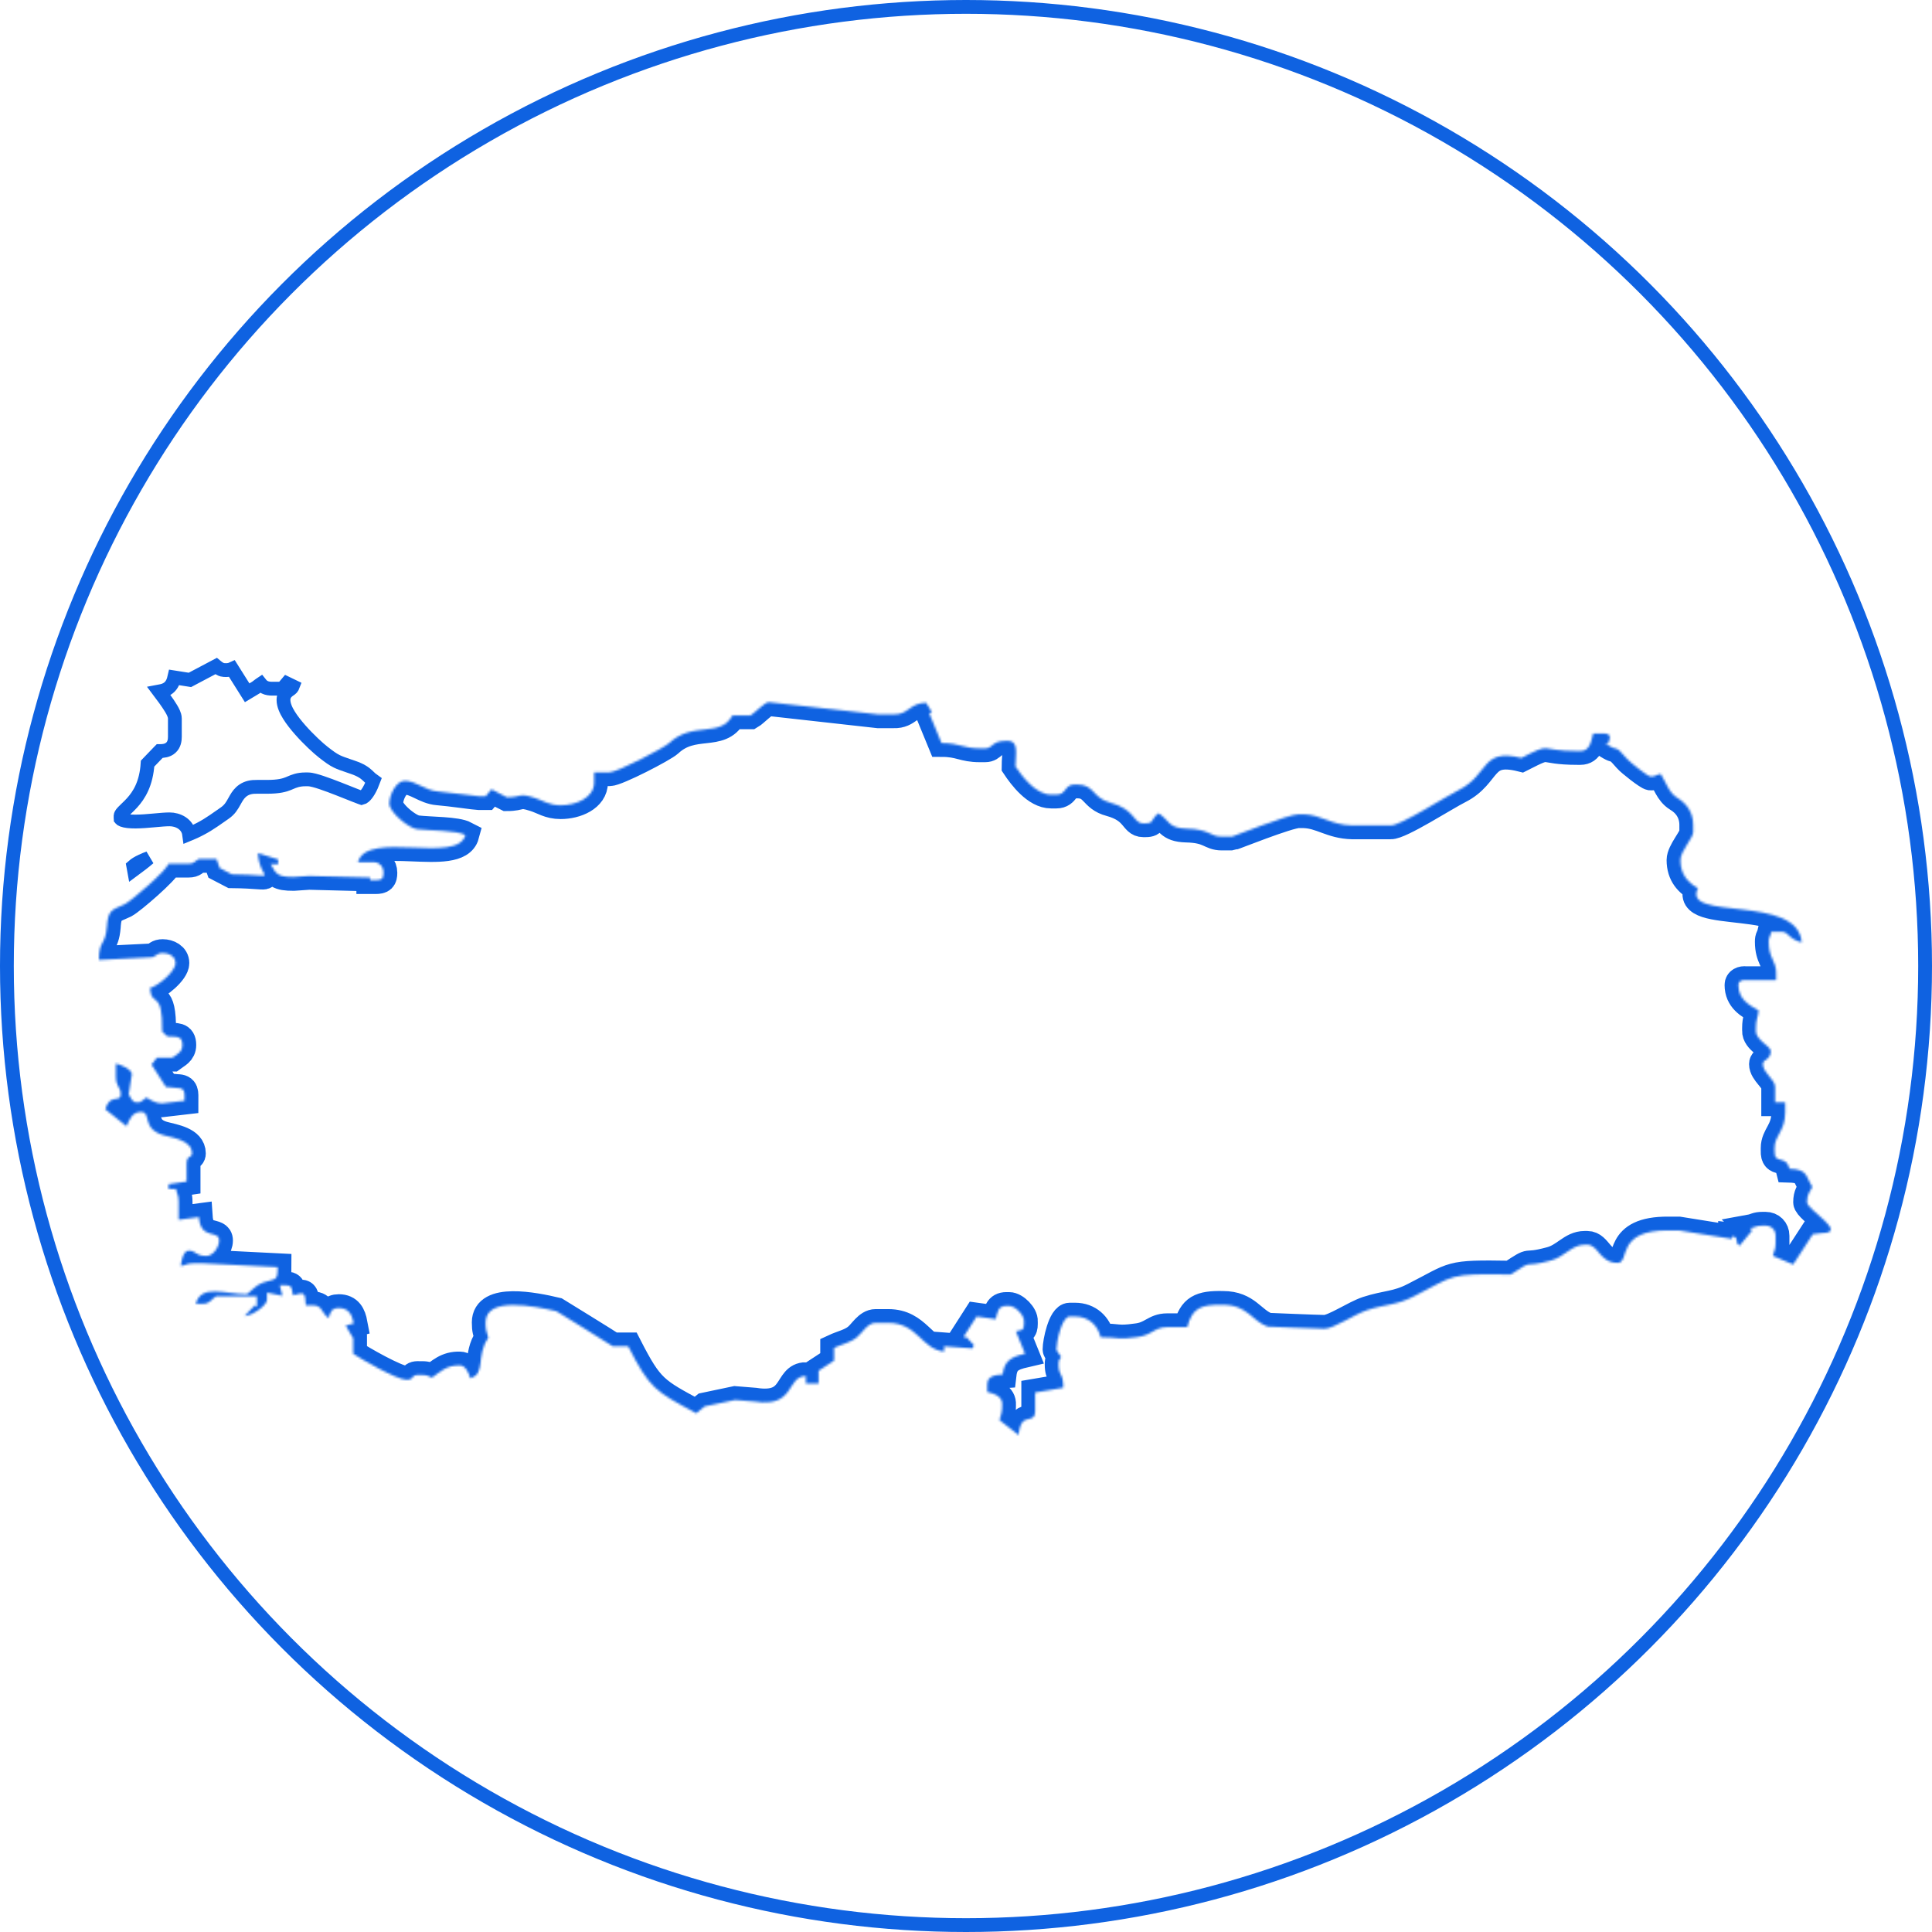
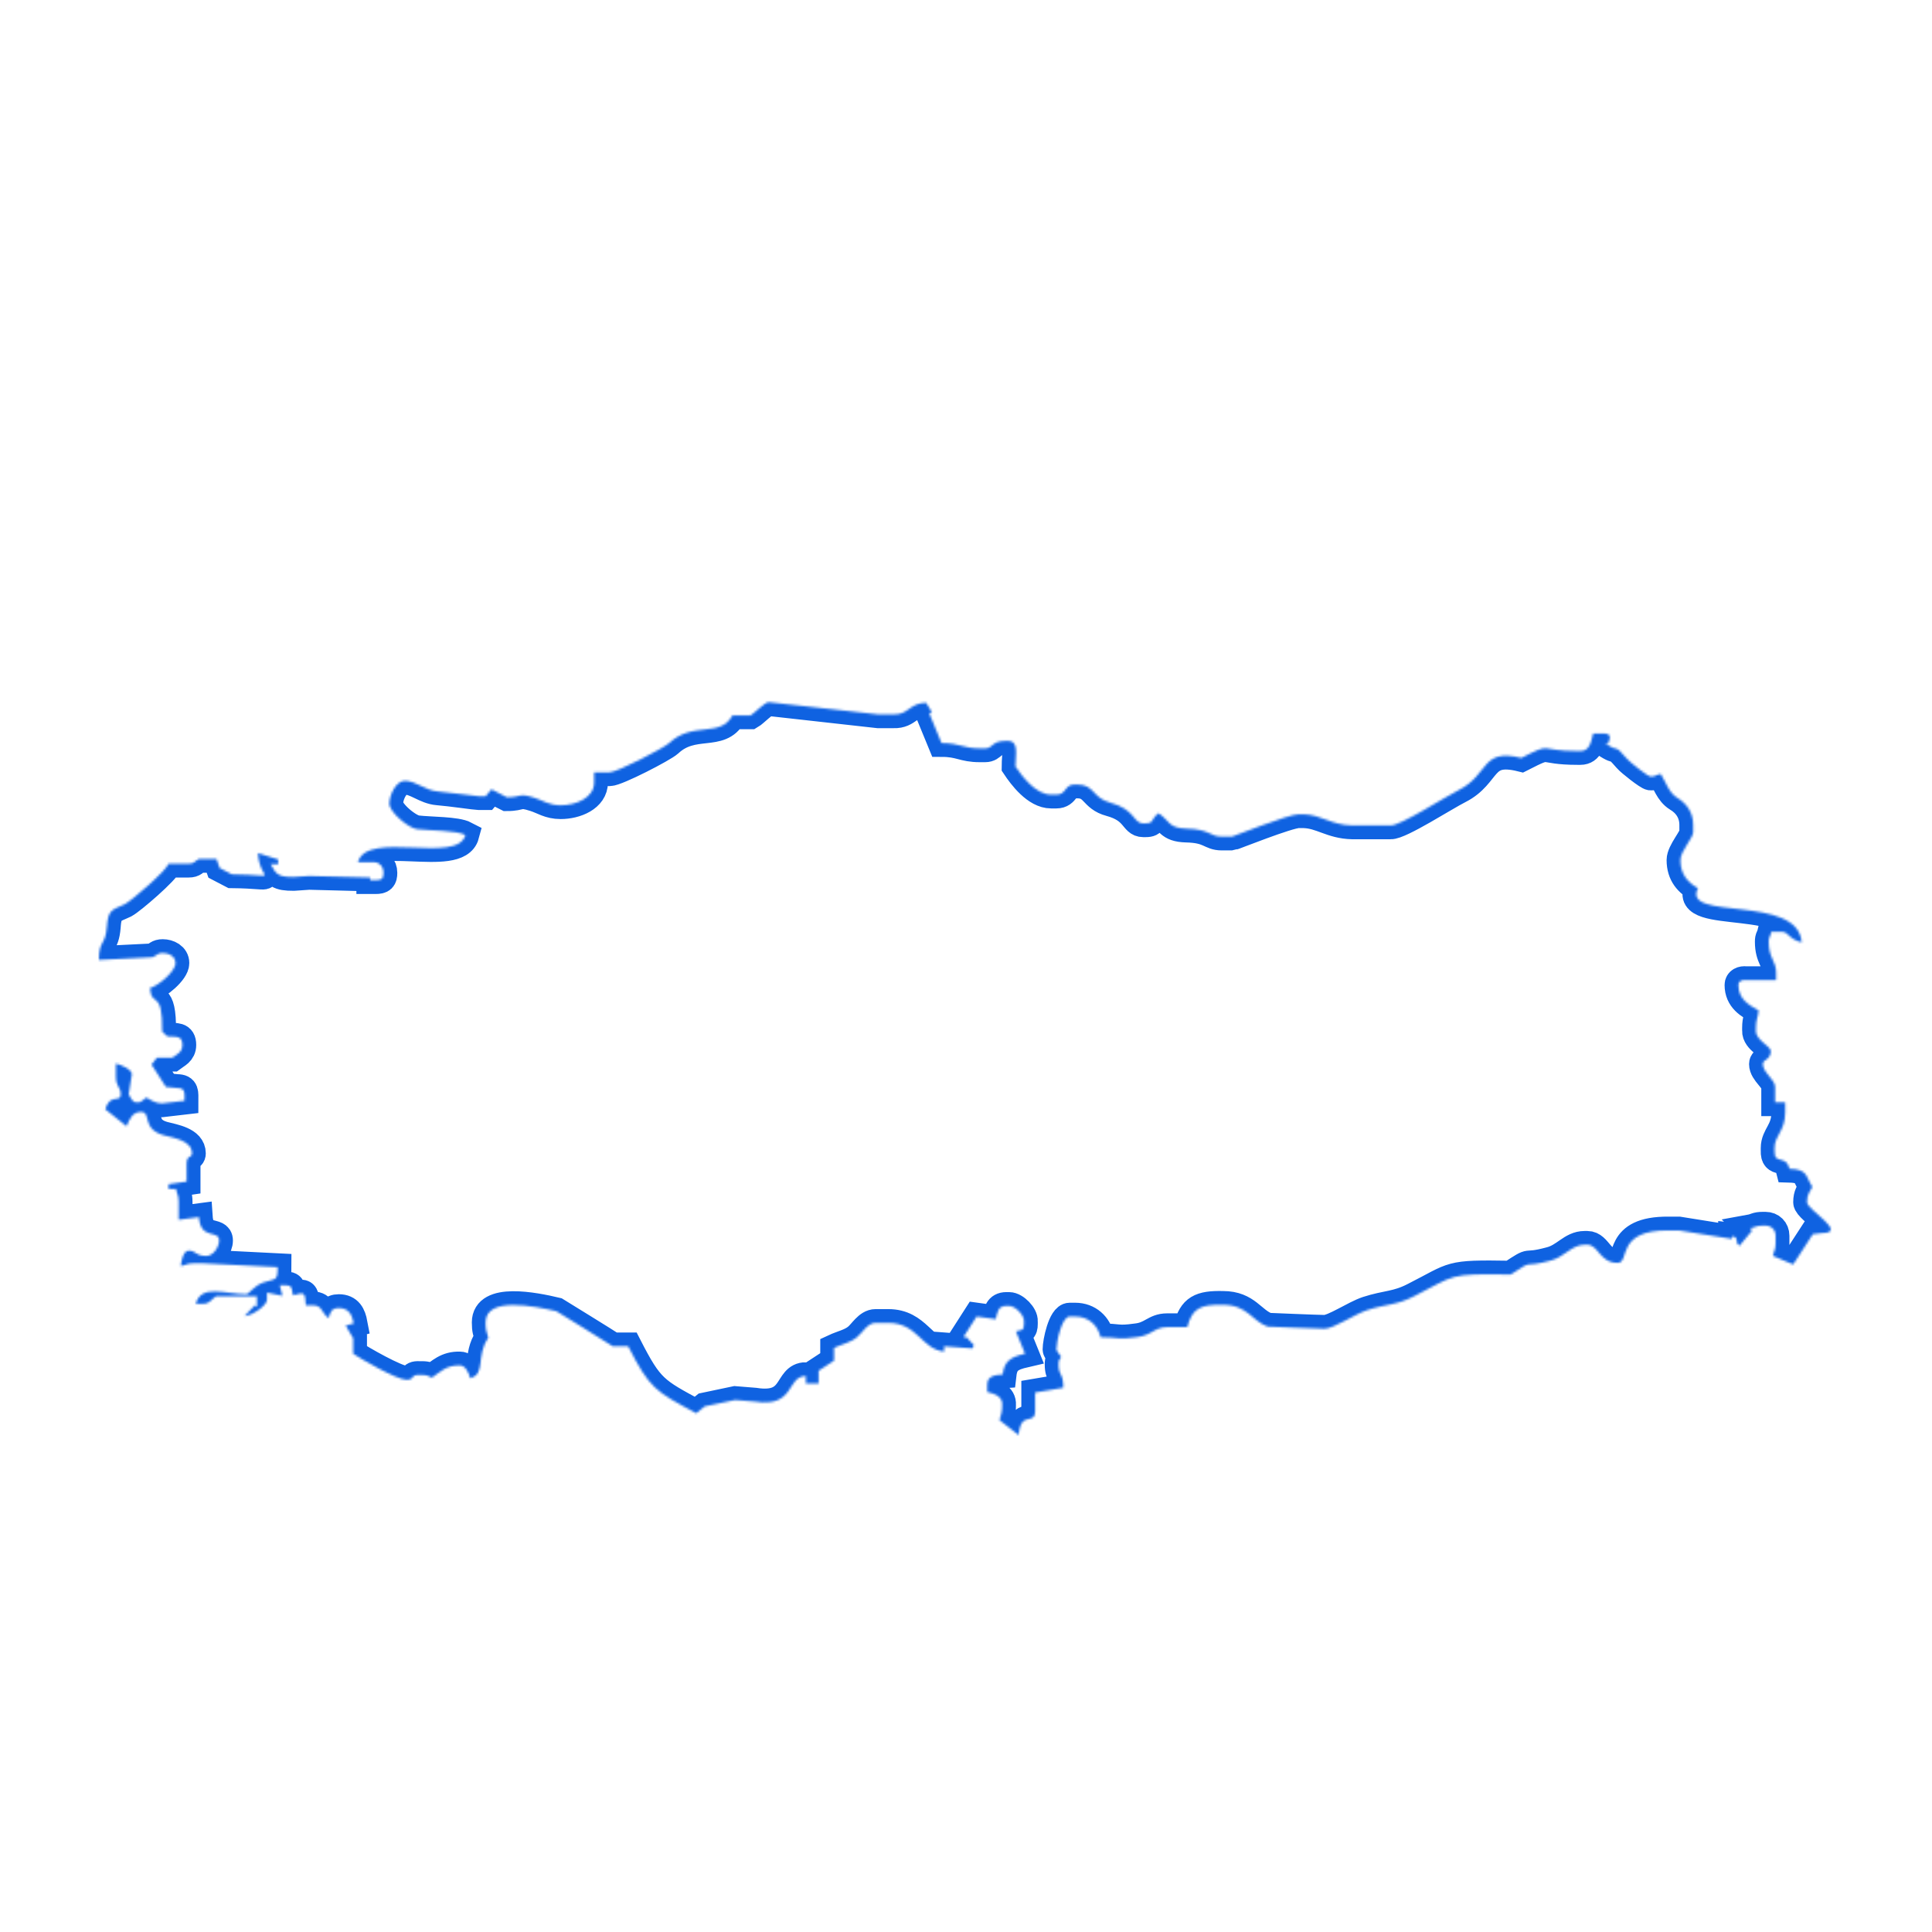
<svg xmlns="http://www.w3.org/2000/svg" width="840" height="840" viewBox="0 0 840 840" fill="none">
-   <path d="M69.408 326.551L69.414 326.545H69.559C70.901 326.545 72.801 326.412 74.251 325.113C75.797 323.728 76.03 321.778 76.03 320.3V312.421C76.03 311.484 75.698 310.615 75.461 310.069C75.186 309.434 74.822 308.762 74.431 308.104C73.647 306.783 72.616 305.286 71.588 303.859C70.786 302.745 69.959 301.639 69.214 300.651C69.969 300.51 70.913 300.316 71.715 299.985C73.118 299.406 74.272 298.405 75.046 296.785C75.365 296.119 75.608 295.369 75.796 294.537L81.586 295.452L82.574 295.609L83.457 295.141L93.944 289.592C94.007 289.645 94.072 289.698 94.135 289.75C94.469 290.02 94.883 290.341 95.313 290.606C95.529 290.74 95.808 290.896 96.128 291.026C96.391 291.132 96.826 291.282 97.365 291.312C98.692 291.425 99.852 291.318 100.92 290.82L105.895 298.723L107.46 301.21L109.979 299.696L111.136 299.001L111.197 298.964L111.256 298.924C111.526 298.744 111.852 298.493 112.101 298.301L112.123 298.284L112.177 298.243C112.45 298.032 112.715 297.828 112.977 297.637C113.122 297.532 113.247 297.444 113.352 297.374C113.626 297.72 114.17 298.345 115.086 298.795C116.067 299.278 117.181 299.429 118.383 299.429H121.392H122.784L123.683 298.365L124.727 297.13L127.281 298.366C127.226 298.509 127.171 298.627 127.12 298.722C126.938 299.062 126.727 299.279 126.432 299.509C126.285 299.623 126.148 299.719 125.95 299.856C125.904 299.888 125.856 299.922 125.803 299.959C125.564 300.126 125.191 300.388 124.836 300.716C123.972 301.514 123.251 302.678 123.251 304.309C123.251 306.595 124.409 308.977 125.648 310.97C126.964 313.086 128.717 315.297 130.539 317.361C134.175 321.481 138.359 325.321 140.605 327.071L140.612 327.076C143.128 329.023 144.63 330.139 146.42 331.018C147.801 331.696 149.357 332.227 151.617 332.998C152.13 333.173 152.679 333.361 153.27 333.565L153.285 333.57L153.3 333.575C157.036 334.823 158.64 336.1 159.768 337.138C159.935 337.292 160.111 337.463 160.298 337.645C160.856 338.188 161.519 338.832 162.368 339.424C161.837 340.85 161.159 342.423 160.343 343.806C159.682 344.926 159.012 345.779 158.375 346.323C157.931 346.702 157.582 346.868 157.311 346.932C157.163 346.882 156.977 346.816 156.75 346.733C156.138 346.509 155.324 346.194 154.349 345.81C153.618 345.521 152.793 345.193 151.911 344.841C150.484 344.273 148.907 343.645 147.329 343.028C144.759 342.025 142.078 341.011 139.789 340.244C138.647 339.861 137.564 339.528 136.621 339.287C135.746 339.063 134.752 338.854 133.887 338.854H132.73C129.67 338.854 127.79 339.66 126.201 340.341C125.915 340.464 125.639 340.582 125.367 340.692C123.724 341.35 121.387 342.099 116.07 342.099H111.716C109.396 342.035 107.452 342.476 105.828 343.546C104.25 344.586 103.3 346.018 102.605 347.204C102.361 347.621 102.136 348.025 101.917 348.417C100.841 350.344 99.921 351.991 97.704 353.523L97.694 353.53C97.08 353.958 96.499 354.365 95.944 354.754C91.644 357.771 88.871 359.716 83.611 362.058L83.603 362.061L83.595 362.065C83.11 362.284 82.651 362.48 82.213 362.659C81.918 360.485 80.662 358.855 79.137 357.823C77.481 356.703 75.478 356.236 73.724 356.236C71.991 356.236 69.717 356.443 67.423 356.652C67.192 356.673 66.96 356.694 66.729 356.715C64.117 356.952 61.415 357.178 58.956 357.192C56.426 357.206 54.508 356.985 53.318 356.531C52.756 356.316 52.549 356.12 52.492 356.052C52.492 356.051 52.49 356.05 52.489 356.048C52.473 356.031 52.428 355.982 52.428 355.76V354.681C52.451 354.379 52.601 353.943 53.466 353.014C53.875 352.576 54.347 352.125 54.938 351.561C55.008 351.494 55.08 351.426 55.153 351.355C55.82 350.718 56.587 349.977 57.369 349.122C60.504 345.693 63.583 340.738 64.165 332.004L69.408 326.551ZM64.74 373.036C62.721 374.768 60.424 376.529 58.242 378.132L57.958 376.567C58.708 375.898 59.904 375.142 61.613 374.341C62.584 373.885 63.637 373.452 64.74 373.036Z" stroke="#0F62E1" stroke-width="6" />
  <mask id="path-2-inside-1_860_33" fill="white">
    <path fill-rule="evenodd" clip-rule="evenodd" d="M699.154 323.308C700.31 320.535 700.542 318.917 697.072 318.917H692.678C691.753 322.383 691.29 326.543 687.127 326.543H685.971C668.162 326.543 675.563 322.383 661.455 329.547C643.877 325.156 647.578 336.71 634.394 343.411C628.381 346.415 608.722 359.124 604.559 358.893H587.906C578.655 358.662 574.492 354.271 566.859 354.04H564.546C560.152 354.04 536.098 363.745 535.636 363.745H531.241C525.922 363.745 526.153 360.51 515.745 360.279C507.882 360.048 508.576 356.813 503.719 353.578C500.249 356.12 501.868 357.968 498.168 357.968H497.011C492.617 357.968 493.773 351.961 482.672 348.957C474.808 346.877 475.964 341.1 468.332 341.1H467.176C462.781 341.1 463.706 345.491 459.312 345.491H456.999C450.292 345.491 444.279 337.403 441.503 333.244C441.503 328.16 443.122 322.152 438.265 322.152H437.109C431.095 322.152 431.789 325.387 428.32 325.387H426.007C418.606 325.387 417.45 323.077 409.355 323.077L404.035 310.137L405.191 309.675L402.647 305.515C395.246 305.746 395.015 310.83 388.539 310.599H381.832L334.187 305.284C332.568 305.284 327.942 310.137 326.323 311.061H318.46C313.14 320.997 301.345 313.372 290.937 323.077C288.393 325.387 268.271 335.786 265.033 335.786H258.326V340.176C258.326 346.877 250.462 350.112 243.755 350.112C238.667 350.112 236.123 348.032 232.422 346.877C225.252 344.566 227.102 346.646 220.395 346.646C220.395 346.646 214.382 343.642 213.688 343.18L211.144 346.184H208.137C206.981 346.184 196.11 344.566 190.328 344.104C184.777 343.642 180.846 339.483 175.989 339.483C172.288 339.483 169.281 345.491 169.281 349.419C169.281 353.116 177.608 360.048 181.308 360.51C187.09 361.203 198.423 360.972 202.355 363.052C198.886 375.992 159.567 360.741 155.636 374.837H162.343C164.887 374.837 166.737 376.685 166.737 379.458C166.737 382 166.043 382.693 163.268 382.693H160.955V381.538L134.357 380.845L127.65 381.307C120.943 381.307 120.018 380.151 117.705 375.761H120.943V373.681L112.154 370.908C112.848 383.848 123.024 380.382 100.821 380.151L95.502 377.378L94.114 373.45H86.481C84.4 374.606 84.4 375.53 82.087 375.53H73.298C72.373 378.534 57.34 391.474 54.333 393.091C49.013 395.633 46.932 395.171 46.469 403.027C45.775 411.346 43 408.573 43 417.354L66.36 416.198C68.441 415.274 68.441 414.35 70.754 414.35C73.298 414.35 76.305 415.736 76.305 418.74C76.305 422.437 68.673 428.676 65.203 429.601C65.897 438.381 70.754 429.601 70.523 448.548L72.836 450.628C76.536 450.859 79.312 450.166 79.312 454.325C79.312 457.56 76.767 458.485 74.917 459.871H68.21L65.897 462.875L72.142 472.58L76.999 473.042C80.699 473.042 80.237 475.122 80.237 478.588L70.292 479.743C67.747 479.743 65.203 478.126 63.584 477.201C61.503 478.588 61.503 479.512 59.19 479.281C57.571 479.281 56.646 476.97 55.952 475.815L57.34 467.034C57.34 464.955 52.483 462.875 50.401 462.413V467.958C50.401 472.811 52.483 472.349 52.483 475.815C52.483 479.743 47.857 475.122 45.775 482.285L55.027 489.679C56.414 486.213 57.802 483.44 61.272 483.44C66.128 483.44 61.272 490.835 71.217 493.607C75.611 494.763 83.475 495.918 83.475 501.464C83.475 503.543 81.162 502.157 81.162 505.854V513.711L73.298 514.866V516.946H76.536C76.999 519.487 77.693 519.487 77.693 522.491V530.348L86.481 529.192C87.175 539.36 95.27 534.507 95.27 539.36C95.27 542.132 92.726 546.061 89.719 546.061C84.862 546.061 85.325 543.75 82.087 543.75C79.774 543.75 78.849 547.909 78.618 550.451C81.162 549.989 81.162 549.296 84.169 549.296H88.563L120.712 550.913C120.712 557.152 120.018 555.766 114.467 557.614C110.535 559.001 107.991 562.698 107.297 562.698C97.814 562.698 87.638 558.076 85.094 566.857H88.332C91.107 566.857 91.57 565.24 93.883 563.622H111.691V568.243L110.766 567.55L106.372 572.172C109.379 572.172 115.855 567.781 116.086 565.24V562.005L122.793 563.391L121.637 558.77C127.188 558.77 126.494 558.77 127.419 563.16C132.045 562.005 132.738 561.311 132.97 567.55H136.208C140.139 567.55 139.677 570.785 142.915 573.096C143.609 570.554 144.071 568.706 147.309 568.706C151.704 568.706 153.091 571.71 153.785 575.407L150.316 576.331L153.554 581.877V588.578C156.561 590.657 172.519 599.9 176.682 599.9C180.614 599.9 178.301 597.59 182.233 597.821H183.39C185.934 597.821 186.165 598.283 187.784 598.976C191.253 596.665 194.029 593.43 200.042 593.661C202.355 593.661 203.974 597.127 204.437 599.207C211.375 597.359 206.749 589.733 212.3 581.646C211.606 579.104 211.144 578.411 211.144 574.945C211.144 563.622 232.191 567.781 241.905 570.092C241.905 570.092 264.802 584.187 266.421 585.343H273.128C282.611 603.829 284.692 604.753 302.732 614.458L306.433 611.454L319.616 608.681L328.174 609.374C345.983 612.147 341.82 598.283 350.377 598.283V601.518H355.928V595.972L362.635 591.582V586.036C366.104 584.419 369.805 583.725 372.58 581.415C374.893 579.566 377.206 575.176 380.675 575.176H386.226C398.947 575.176 400.797 586.729 410.511 587.654V585.343L422.769 586.267L423.463 584.881L420.225 581.415H418.837L424.619 572.403L432.946 573.558C433.639 570.554 433.871 567.781 437.571 567.781H438.728C441.503 567.781 445.435 571.941 445.204 574.482V575.638C445.204 578.642 444.279 578.18 441.734 578.873L445.666 588.578C439.653 589.964 436.646 591.582 435.952 597.59C432.483 597.821 429.245 598.283 429.245 601.98V605.215C432.252 605.908 435.952 607.064 435.721 610.761C435.721 614.227 435.258 614.689 434.565 617.462L442.891 623.932C443.816 612.84 450.061 620.235 450.061 613.302V605.446L462.319 603.366C462.319 596.665 460.237 598.514 460.237 593.199C460.237 591.12 460.7 591.12 461.394 589.964C460.7 589.04 459.312 587.191 459.312 586.729C459.312 583.494 461.625 572.403 465.094 572.403H467.407C473.42 572.403 477.352 576.331 478.509 581.415C486.604 581.415 485.678 582.57 494.005 581.415C500.712 580.721 501.868 577.024 507.419 577.024H516.208C518.29 568.937 521.759 567.088 531.704 567.319C542.343 567.319 544.193 574.251 551.132 576.793C551.132 576.793 572.873 577.717 575.879 577.717C579.811 577.717 588.831 571.479 594.382 569.63C602.94 566.857 607.103 567.55 614.735 563.622C633.007 554.379 629.075 553.686 656.829 554.148C667.699 546.985 660.992 551.606 673.944 548.14C680.42 546.523 683.195 541.208 688.977 541.208H690.134C694.991 541.208 695.453 549.065 703.317 549.065C708.868 549.065 702.161 534.738 725.52 534.969H729.915L753.043 538.666V537.511C755.356 537.742 754.894 538.897 755.356 540.746L756.281 541.67L761.832 534.969L760.907 534.045C763.451 533.583 763.451 532.89 766.458 532.89H767.614C770.158 532.89 772.009 534.738 772.009 537.28V540.515C772.009 543.519 771.315 543.519 770.852 546.061L779.641 549.758L788.199 536.587L792.13 536.125C803.695 536.125 785.654 525.957 785.654 522.722C785.654 519.256 786.811 518.332 787.967 516.021C784.961 511.4 786.117 508.396 778.022 508.165C776.403 501.695 771.315 506.778 771.546 500.308V499.153C771.546 493.607 776.172 491.759 776.172 483.671V479.281H771.777V472.58C771.777 469.345 766.458 466.341 766.458 462.644C766.458 460.564 769.696 461.026 769.927 457.098C769.927 454.787 763.22 452.246 763.451 448.086V446.931C763.451 443.003 764.376 442.541 764.607 439.306C760.444 436.995 755.819 434.453 755.819 428.214C755.819 426.597 757.438 425.903 759.057 426.135H772.24V422.9C772.24 417.816 769.002 416.661 769.002 409.497C769.002 407.187 769.464 408.111 770.158 405.107H774.553C777.791 405.107 777.559 408.342 783.342 409.728C781.723 388.47 730.84 400.717 738.241 386.159C734.078 383.848 730.609 380.382 730.609 373.912C730.609 370.215 736.159 364.207 736.159 361.897V358.662C736.159 353.116 733.153 349.188 729.221 346.877C725.52 344.566 724.364 340.176 722.051 336.479C718.813 337.172 720.201 337.634 717.657 337.634C716.5 337.634 708.637 331.395 707.48 330.009C701.004 322.615 704.936 327.929 697.766 323.077L699.154 323.308Z" />
  </mask>
  <path fill-rule="evenodd" clip-rule="evenodd" d="M699.154 323.308C700.31 320.535 700.542 318.917 697.072 318.917H692.678C691.753 322.383 691.29 326.543 687.127 326.543H685.971C668.162 326.543 675.563 322.383 661.455 329.547C643.877 325.156 647.578 336.71 634.394 343.411C628.381 346.415 608.722 359.124 604.559 358.893H587.906C578.655 358.662 574.492 354.271 566.859 354.04H564.546C560.152 354.04 536.098 363.745 535.636 363.745H531.241C525.922 363.745 526.153 360.51 515.745 360.279C507.882 360.048 508.576 356.813 503.719 353.578C500.249 356.12 501.868 357.968 498.168 357.968H497.011C492.617 357.968 493.773 351.961 482.672 348.957C474.808 346.877 475.964 341.1 468.332 341.1H467.176C462.781 341.1 463.706 345.491 459.312 345.491H456.999C450.292 345.491 444.279 337.403 441.503 333.244C441.503 328.16 443.122 322.152 438.265 322.152H437.109C431.095 322.152 431.789 325.387 428.32 325.387H426.007C418.606 325.387 417.45 323.077 409.355 323.077L404.035 310.137L405.191 309.675L402.647 305.515C395.246 305.746 395.015 310.83 388.539 310.599H381.832L334.187 305.284C332.568 305.284 327.942 310.137 326.323 311.061H318.46C313.14 320.997 301.345 313.372 290.937 323.077C288.393 325.387 268.271 335.786 265.033 335.786H258.326V340.176C258.326 346.877 250.462 350.112 243.755 350.112C238.667 350.112 236.123 348.032 232.422 346.877C225.252 344.566 227.102 346.646 220.395 346.646C220.395 346.646 214.382 343.642 213.688 343.18L211.144 346.184H208.137C206.981 346.184 196.11 344.566 190.328 344.104C184.777 343.642 180.846 339.483 175.989 339.483C172.288 339.483 169.281 345.491 169.281 349.419C169.281 353.116 177.608 360.048 181.308 360.51C187.09 361.203 198.423 360.972 202.355 363.052C198.886 375.992 159.567 360.741 155.636 374.837H162.343C164.887 374.837 166.737 376.685 166.737 379.458C166.737 382 166.043 382.693 163.268 382.693H160.955V381.538L134.357 380.845L127.65 381.307C120.943 381.307 120.018 380.151 117.705 375.761H120.943V373.681L112.154 370.908C112.848 383.848 123.024 380.382 100.821 380.151L95.502 377.378L94.114 373.45H86.481C84.4 374.606 84.4 375.53 82.087 375.53H73.298C72.373 378.534 57.34 391.474 54.333 393.091C49.013 395.633 46.932 395.171 46.469 403.027C45.775 411.346 43 408.573 43 417.354L66.36 416.198C68.441 415.274 68.441 414.35 70.754 414.35C73.298 414.35 76.305 415.736 76.305 418.74C76.305 422.437 68.673 428.676 65.203 429.601C65.897 438.381 70.754 429.601 70.523 448.548L72.836 450.628C76.536 450.859 79.312 450.166 79.312 454.325C79.312 457.56 76.767 458.485 74.917 459.871H68.21L65.897 462.875L72.142 472.58L76.999 473.042C80.699 473.042 80.237 475.122 80.237 478.588L70.292 479.743C67.747 479.743 65.203 478.126 63.584 477.201C61.503 478.588 61.503 479.512 59.19 479.281C57.571 479.281 56.646 476.97 55.952 475.815L57.34 467.034C57.34 464.955 52.483 462.875 50.401 462.413V467.958C50.401 472.811 52.483 472.349 52.483 475.815C52.483 479.743 47.857 475.122 45.775 482.285L55.027 489.679C56.414 486.213 57.802 483.44 61.272 483.44C66.128 483.44 61.272 490.835 71.217 493.607C75.611 494.763 83.475 495.918 83.475 501.464C83.475 503.543 81.162 502.157 81.162 505.854V513.711L73.298 514.866V516.946H76.536C76.999 519.487 77.693 519.487 77.693 522.491V530.348L86.481 529.192C87.175 539.36 95.27 534.507 95.27 539.36C95.27 542.132 92.726 546.061 89.719 546.061C84.862 546.061 85.325 543.75 82.087 543.75C79.774 543.75 78.849 547.909 78.618 550.451C81.162 549.989 81.162 549.296 84.169 549.296H88.563L120.712 550.913C120.712 557.152 120.018 555.766 114.467 557.614C110.535 559.001 107.991 562.698 107.297 562.698C97.814 562.698 87.638 558.076 85.094 566.857H88.332C91.107 566.857 91.57 565.24 93.883 563.622H111.691V568.243L110.766 567.55L106.372 572.172C109.379 572.172 115.855 567.781 116.086 565.24V562.005L122.793 563.391L121.637 558.77C127.188 558.77 126.494 558.77 127.419 563.16C132.045 562.005 132.738 561.311 132.97 567.55H136.208C140.139 567.55 139.677 570.785 142.915 573.096C143.609 570.554 144.071 568.706 147.309 568.706C151.704 568.706 153.091 571.71 153.785 575.407L150.316 576.331L153.554 581.877V588.578C156.561 590.657 172.519 599.9 176.682 599.9C180.614 599.9 178.301 597.59 182.233 597.821H183.39C185.934 597.821 186.165 598.283 187.784 598.976C191.253 596.665 194.029 593.43 200.042 593.661C202.355 593.661 203.974 597.127 204.437 599.207C211.375 597.359 206.749 589.733 212.3 581.646C211.606 579.104 211.144 578.411 211.144 574.945C211.144 563.622 232.191 567.781 241.905 570.092C241.905 570.092 264.802 584.187 266.421 585.343H273.128C282.611 603.829 284.692 604.753 302.732 614.458L306.433 611.454L319.616 608.681L328.174 609.374C345.983 612.147 341.82 598.283 350.377 598.283V601.518H355.928V595.972L362.635 591.582V586.036C366.104 584.419 369.805 583.725 372.58 581.415C374.893 579.566 377.206 575.176 380.675 575.176H386.226C398.947 575.176 400.797 586.729 410.511 587.654V585.343L422.769 586.267L423.463 584.881L420.225 581.415H418.837L424.619 572.403L432.946 573.558C433.639 570.554 433.871 567.781 437.571 567.781H438.728C441.503 567.781 445.435 571.941 445.204 574.482V575.638C445.204 578.642 444.279 578.18 441.734 578.873L445.666 588.578C439.653 589.964 436.646 591.582 435.952 597.59C432.483 597.821 429.245 598.283 429.245 601.98V605.215C432.252 605.908 435.952 607.064 435.721 610.761C435.721 614.227 435.258 614.689 434.565 617.462L442.891 623.932C443.816 612.84 450.061 620.235 450.061 613.302V605.446L462.319 603.366C462.319 596.665 460.237 598.514 460.237 593.199C460.237 591.12 460.7 591.12 461.394 589.964C460.7 589.04 459.312 587.191 459.312 586.729C459.312 583.494 461.625 572.403 465.094 572.403H467.407C473.42 572.403 477.352 576.331 478.509 581.415C486.604 581.415 485.678 582.57 494.005 581.415C500.712 580.721 501.868 577.024 507.419 577.024H516.208C518.29 568.937 521.759 567.088 531.704 567.319C542.343 567.319 544.193 574.251 551.132 576.793C551.132 576.793 572.873 577.717 575.879 577.717C579.811 577.717 588.831 571.479 594.382 569.63C602.94 566.857 607.103 567.55 614.735 563.622C633.007 554.379 629.075 553.686 656.829 554.148C667.699 546.985 660.992 551.606 673.944 548.14C680.42 546.523 683.195 541.208 688.977 541.208H690.134C694.991 541.208 695.453 549.065 703.317 549.065C708.868 549.065 702.161 534.738 725.52 534.969H729.915L753.043 538.666V537.511C755.356 537.742 754.894 538.897 755.356 540.746L756.281 541.67L761.832 534.969L760.907 534.045C763.451 533.583 763.451 532.89 766.458 532.89H767.614C770.158 532.89 772.009 534.738 772.009 537.28V540.515C772.009 543.519 771.315 543.519 770.852 546.061L779.641 549.758L788.199 536.587L792.13 536.125C803.695 536.125 785.654 525.957 785.654 522.722C785.654 519.256 786.811 518.332 787.967 516.021C784.961 511.4 786.117 508.396 778.022 508.165C776.403 501.695 771.315 506.778 771.546 500.308V499.153C771.546 493.607 776.172 491.759 776.172 483.671V479.281H771.777V472.58C771.777 469.345 766.458 466.341 766.458 462.644C766.458 460.564 769.696 461.026 769.927 457.098C769.927 454.787 763.22 452.246 763.451 448.086V446.931C763.451 443.003 764.376 442.541 764.607 439.306C760.444 436.995 755.819 434.453 755.819 428.214C755.819 426.597 757.438 425.903 759.057 426.135H772.24V422.9C772.24 417.816 769.002 416.661 769.002 409.497C769.002 407.187 769.464 408.111 770.158 405.107H774.553C777.791 405.107 777.559 408.342 783.342 409.728C781.723 388.47 730.84 400.717 738.241 386.159C734.078 383.848 730.609 380.382 730.609 373.912C730.609 370.215 736.159 364.207 736.159 361.897V358.662C736.159 353.116 733.153 349.188 729.221 346.877C725.52 344.566 724.364 340.176 722.051 336.479C718.813 337.172 720.201 337.634 717.657 337.634C716.5 337.634 708.637 331.395 707.48 330.009C701.004 322.615 704.936 327.929 697.766 323.077L699.154 323.308Z" stroke="#0F62E1" stroke-width="12" mask="url(#path-2-inside-1_860_33)" />
-   <circle cx="420" cy="420" r="417" stroke="#0F62E1" stroke-width="6" />
</svg>